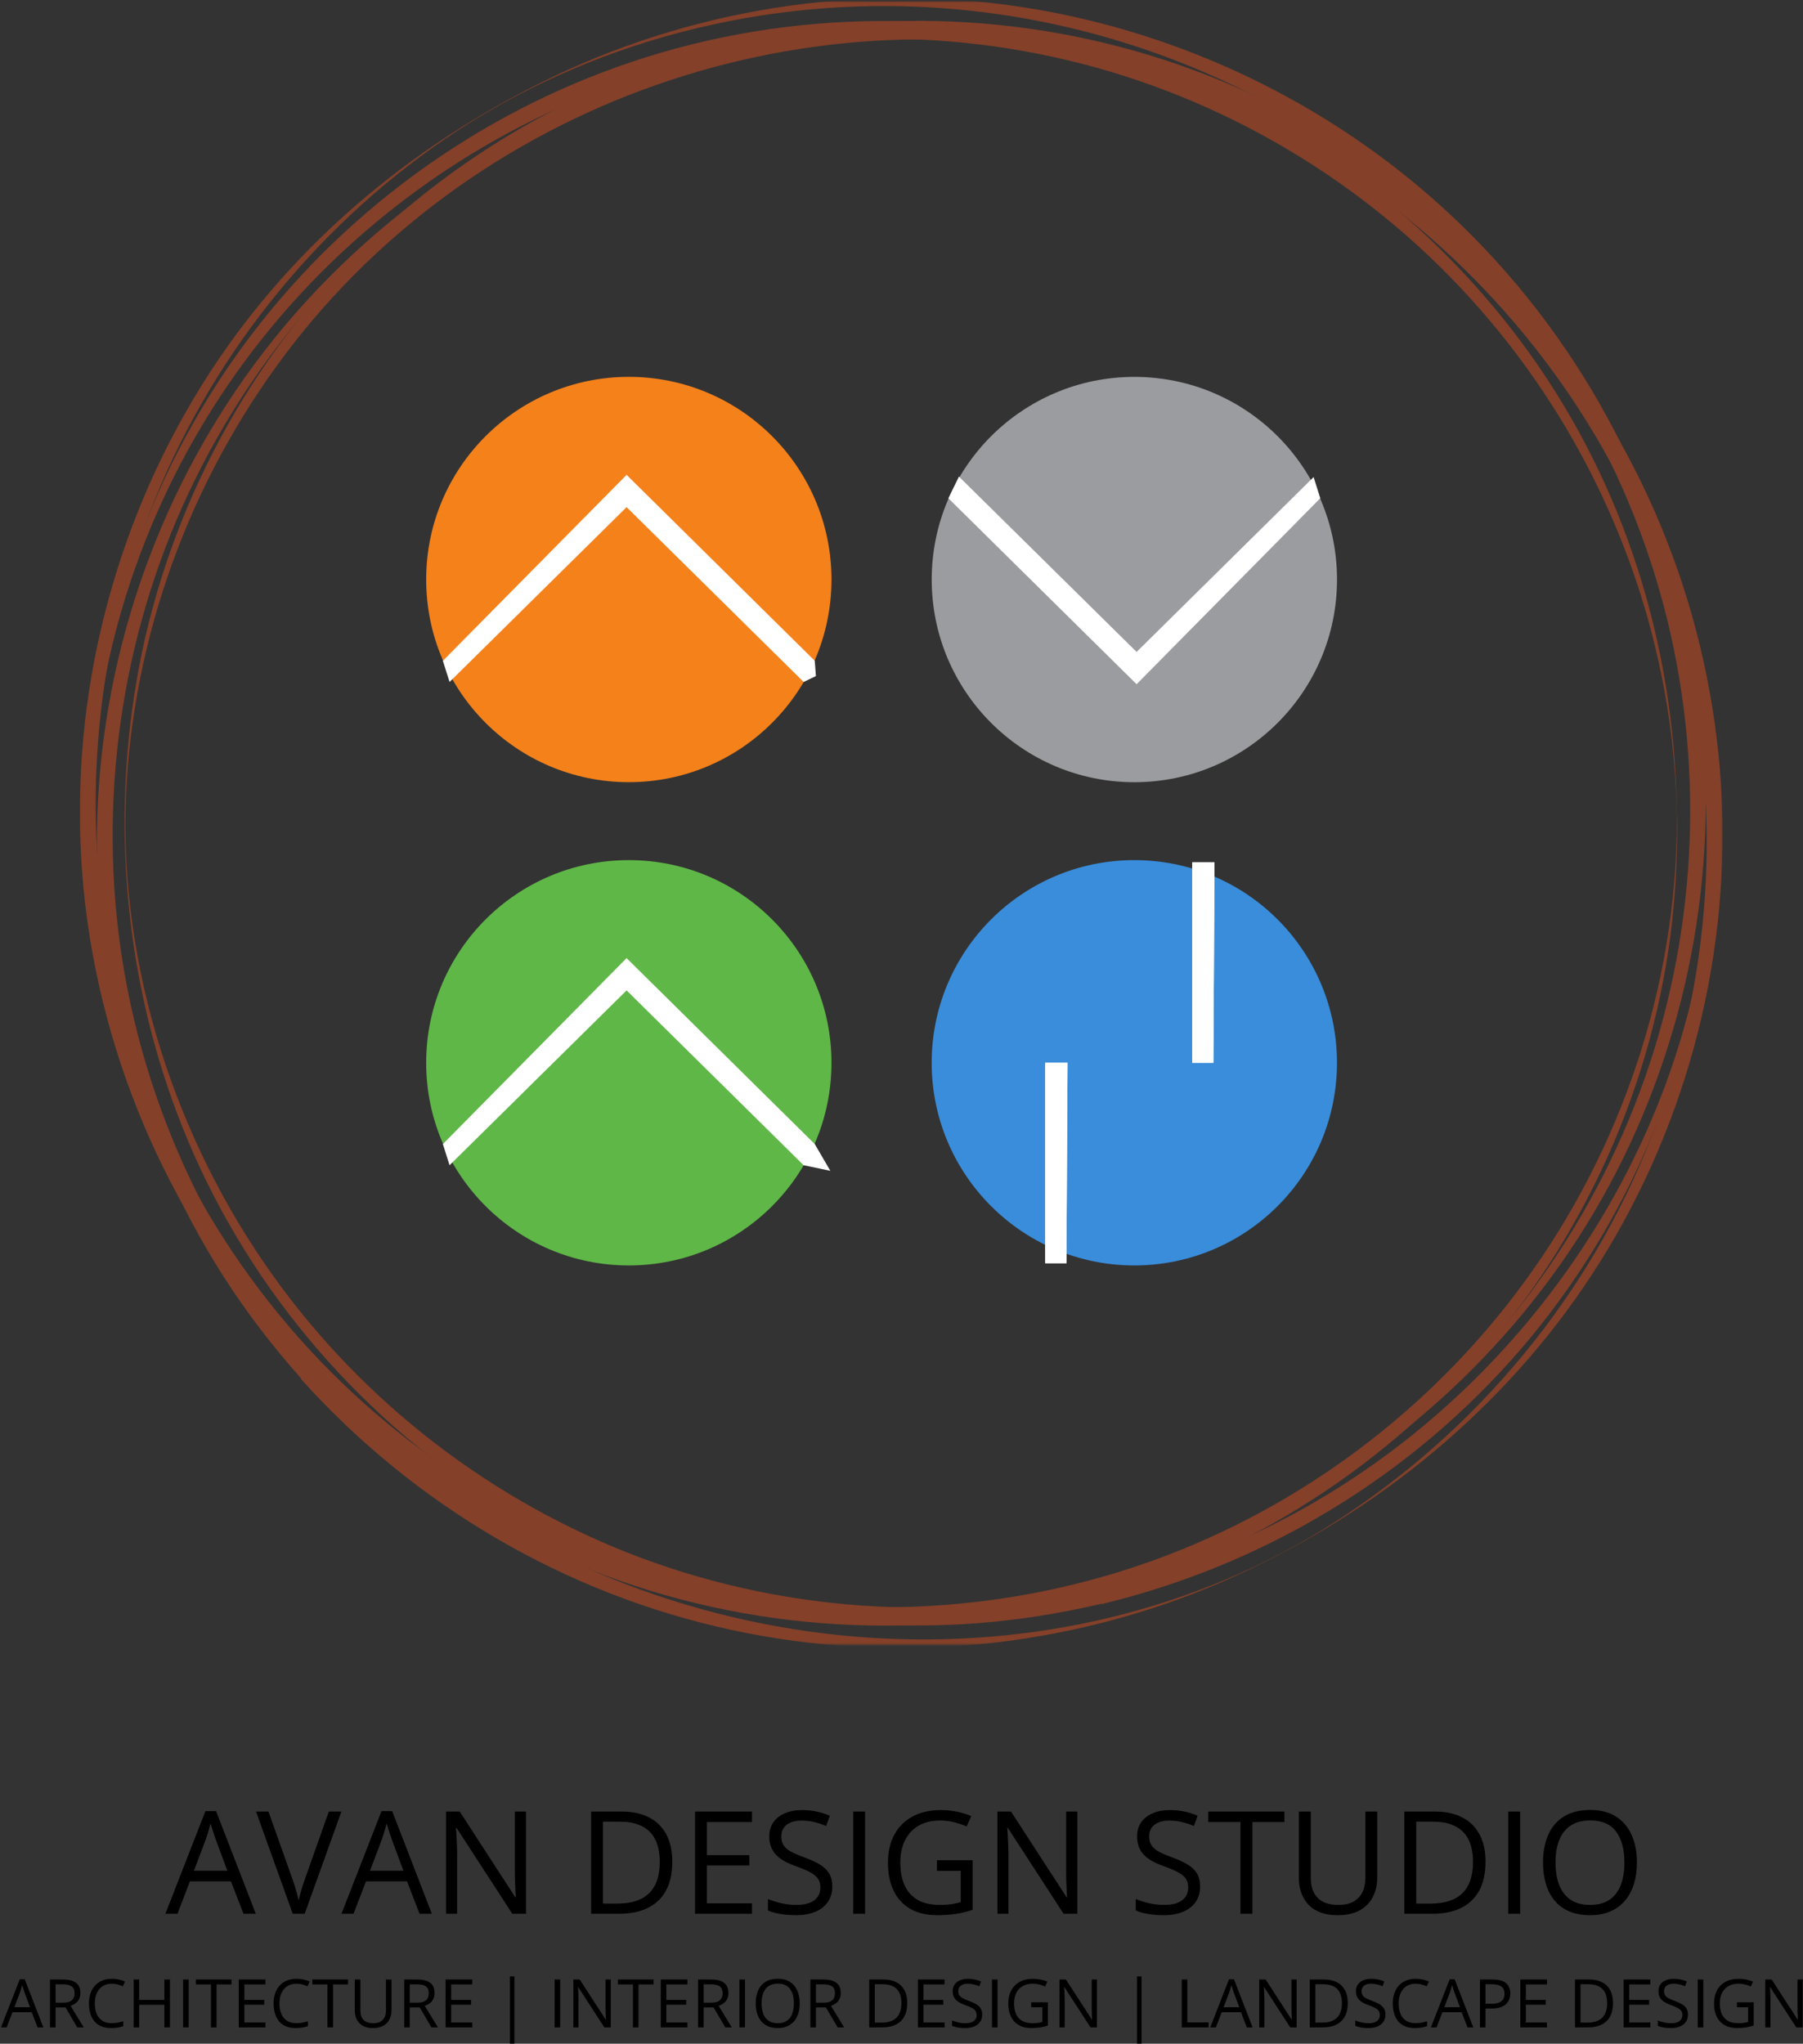
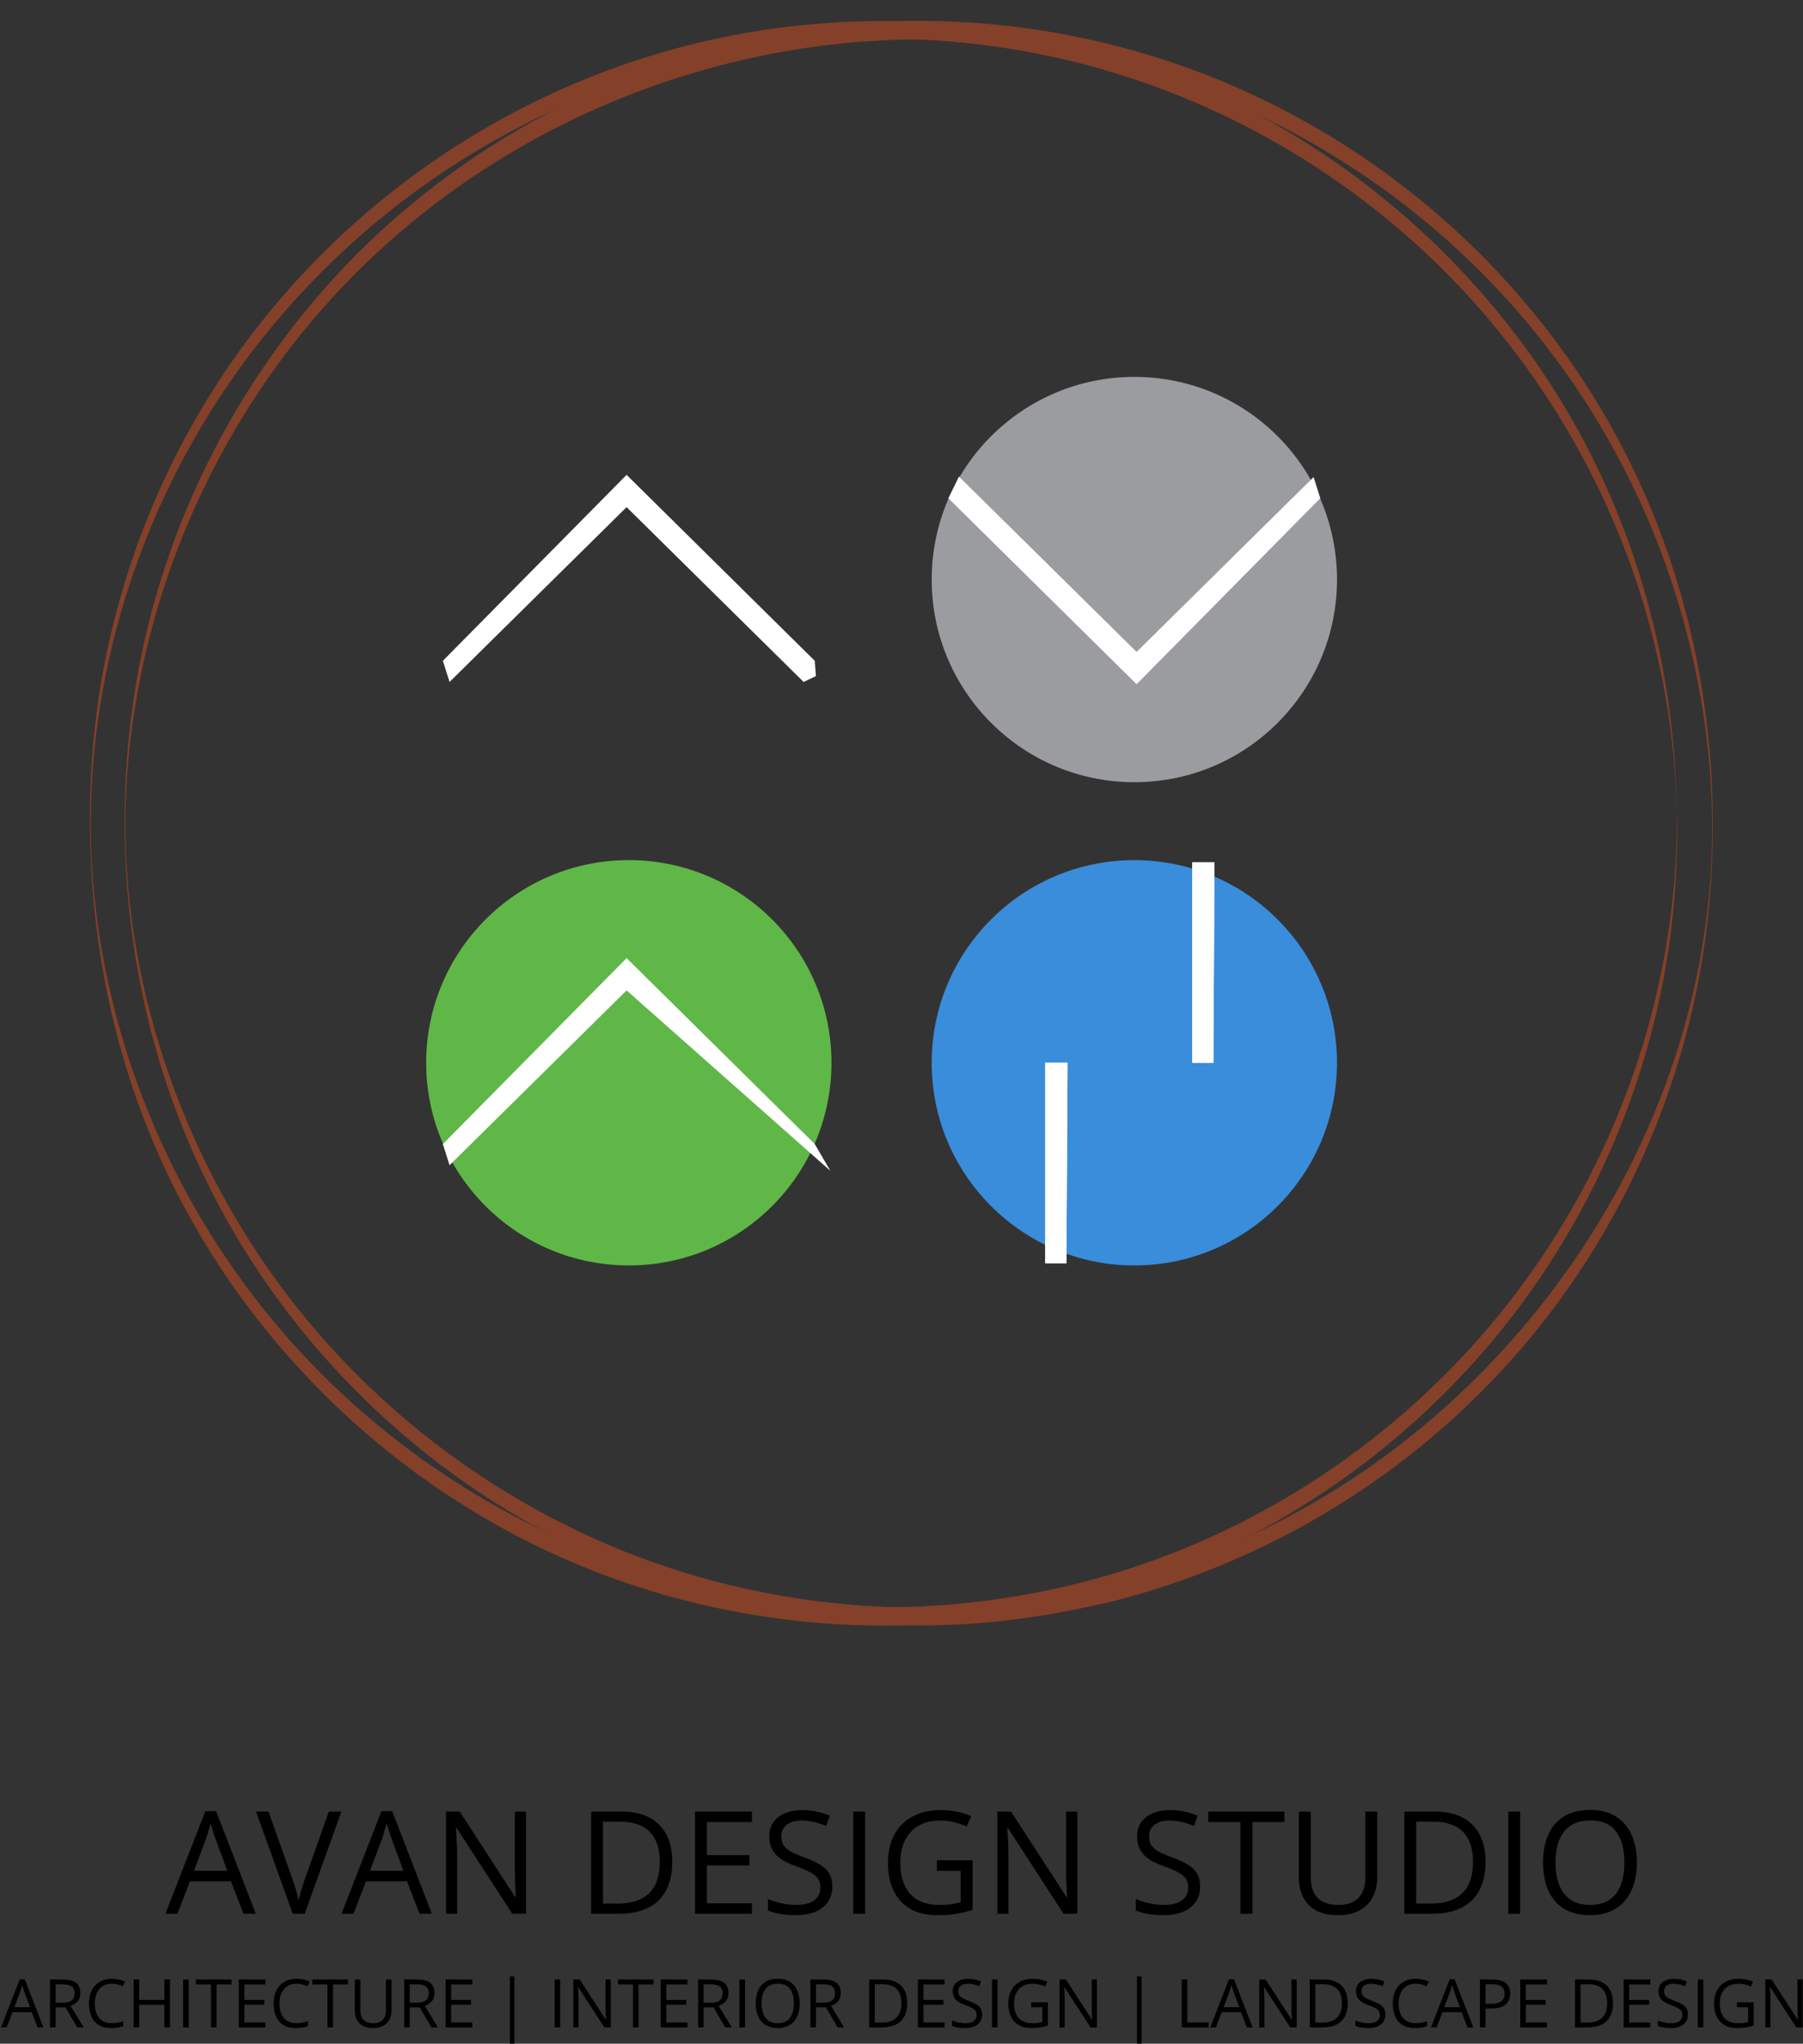
<svg xmlns="http://www.w3.org/2000/svg" width="1109" height="1257" viewBox="0 0 1109 1257" fill="none">
  <rect x="0" y="0" width="1109" height="1257" fill="#333333" stroke="none" />
  <path d="M1031.42 504.734C1031.21 606.238 997.365 706.861 937.494 788.627C880.453 866.709 800.2 927.001 709.314 959.752C614.955 993.806 510.412 997.701 413.882 971.24C320.404 945.436 235.585 891.434 172.478 817.694C108.699 743.086 68.355 649.832 58.157 552.236C47.315 447.916 74.434 340.557 130.173 252.067C181.583 170.3 257.283 104.811 345.563 65.546C437.527 24.781 541.65 13.505 640.338 33.453C735.342 52.532 823.622 100.679 891.519 169.866C959.837 239.487 1006.47 329.056 1023.83 425.139C1028.81 452.469 1031.42 480.22 1031.42 507.985C1031.42 515.366 1031.64 508.208 1031.42 504.734C1031.21 405.191 1003.01 308.016 946.613 225.605C889.782 142.76 807.568 78.126 713.433 43.216C615.824 6.991 506.938 3.083 406.724 32.361C309.996 60.559 223.23 119.114 160.543 198.275C97.632 277.66 60.986 375.69 55.986 476.76C51.223 573.698 71.395 669.991 119.975 754.363C169.648 840.892 246.007 911.382 336.458 953.897C431.027 998.359 539.479 1010.94 641.851 989.898C740.552 969.726 831.648 918.33 900.414 844.59C969.601 770.627 1014.5 675.412 1027.51 575C1030.34 552.671 1031.64 530.328 1031.64 507.774C1031.64 504.3 1031.42 497.142 1031.42 504.734Z" fill="#844029" />
  <path d="M677.428 975.792C580.463 998.359 478.091 991.411 385.469 954.765C295.452 918.974 216.936 856.511 162.276 776.482C103.932 691.255 71.601 584.764 77.891 481.089C83.97 383.282 120.406 288.292 180.711 211.078C304.558 52.756 519.948 -14.26 711.692 46.242C803.012 75.086 885.002 130.825 945.083 205.433C1009.07 284.594 1046.81 383.493 1052.46 484.997C1063.73 686.268 933.162 879.065 748.141 953.462C725.14 962.568 701.508 969.937 677.428 975.792C676.559 976.016 678.073 986.424 677.428 986.648C777.642 962.568 868.514 907.697 935.767 829.405C1001.48 752.849 1042.26 656.122 1051.38 555.697C1060.05 459.838 1042.92 362.242 998.664 276.581C952.241 186.564 877.409 112.614 787.182 66.414C696.508 19.781 591.964 2.872 491.105 18.491C388.719 34.321 292.636 82.902 219.318 156.418C148.394 227.776 100.458 320.819 83.747 420.152C67.917 514.274 78.549 613.607 115.643 701.663C154.894 794.917 223.66 874.512 309.992 927.646C396.746 980.792 499.566 1006.16 601.07 998.359C626.886 996.398 652.269 992.28 677.428 986.424C678.296 986.424 676.77 976.016 677.428 975.792Z" fill="#844029" />
  <mask id="mask0_353_84" style="mask-type:luminance" maskUnits="userSpaceOnUse" x="49" y="0" width="1003" height="997">
    <path d="M49.043 0.938H1051.19V996.345H49.043V0.938Z" fill="white" />
  </mask>
  <g mask="url(#mask0_353_84)">
-     <path d="M785.875 931.343C694.99 980.135 588.92 998.57 486.981 984.477C389.807 971.029 297.185 928.738 224.09 863.235C148.166 795.575 94.163 704.045 71.386 604.936C49.254 509.077 56.636 407.138 91.992 315.398C127.783 222.565 191.773 141.457 273.973 85.284C361.819 25.216 470.928 -2.338 576.774 4.82C674.607 11.333 769.611 47.111 847.259 106.969C928.17 169.432 988.251 257.054 1018.19 354.65C1047.03 448.772 1046.6 550.71 1017.75 644.622C988.685 739.178 930.986 824.194 853.549 885.789C831.64 903.355 807.994 919.198 783.269 932.646C776.545 936.33 782.835 933.067 785.875 931.343C874.589 883.197 947.684 810.97 994.107 720.967C1040.74 630.305 1058.74 525.775 1044.42 424.705C1029.67 319.951 980.659 221.052 906.261 145.799C834.456 72.928 740.11 23.913 639.461 6.123C538.378 -11.654 432.966 2.873 340.344 47.111C251.63 89.626 175.285 154.036 123.441 237.974C70.084 324.293 44.056 426.442 49.912 527.512C55.978 633.345 96.979 736.151 165.087 817.47C230.814 895.776 320.607 952.371 419.518 978.187C518.864 1004.21 625.579 998.359 721.451 961.489C742.715 953.239 763.321 943.489 783.493 932.646C786.309 931.343 792.809 927.646 785.875 931.343Z" fill="#844029" />
-   </g>
+     </g>
  <mask id="mask1_353_84" style="mask-type:luminance" maskUnits="userSpaceOnUse" x="57" y="16" width="1003" height="996">
    <path d="M57.461 16.097H1059.61V1011.5H57.461V16.097Z" fill="white" />
  </mask>
  <g mask="url(#mask1_353_84)">
-     <path d="M194.589 842.63C127.561 766.942 84.612 672.386 72.69 571.961C61.19 474.365 78.98 374.177 124.1 286.766C172.036 193.512 251.631 113.259 347.069 69.02C437.31 27.163 539.682 13.926 637.725 30.413C838.799 64.467 1002.57 224.303 1040.95 424.705C1059.18 520.13 1048.98 620.331 1011.45 709.901C971.765 805.115 901.696 886.447 813.851 940.66C639.686 1047.81 404.558 1024.16 248.815 895.118C229.512 878.855 211.511 861.288 194.589 842.63C193.932 841.985 185.484 848.485 184.826 847.84C254.671 925.699 347.503 980.359 449.889 1002.48C549.88 1024.16 655.95 1013.97 750.085 973.635C839.667 935.028 918.618 872.775 973.712 792.101C1031.64 707.295 1061.78 604.712 1059.4 502.129C1057.01 398.678 1021.87 297.174 959.185 214.763C895.63 131.049 806.048 68.586 704.965 38.651C607.356 9.597 500.865 11.544 404.335 44.506C312.581 75.955 228.854 133.22 168.128 208.907C103.928 288.937 65.966 388.704 60.321 491.287C54.689 594.528 81.796 698.19 137.548 785.167C151.64 807.286 167.694 828.103 185.05 847.617C185.694 848.485 194.155 841.985 194.589 842.63Z" fill="#844029" />
-   </g>
-   <path d="M386.782 481.078C455.622 481.078 511.427 425.272 511.427 356.432C511.427 287.593 455.622 231.787 386.782 231.787C317.942 231.787 262.137 287.593 262.137 356.432C262.137 425.272 317.942 481.078 386.782 481.078Z" fill="#F5811A" />
+     </g>
  <path d="M385.407 292.055L272.404 406.428L276.513 419.44L385.407 311.916L494.3 419.44L501.858 415.819L501.149 406.428L385.407 292.055Z" fill="white" />
  <path d="M386.782 778.309C455.622 778.309 511.427 722.503 511.427 653.664C511.427 584.824 455.622 529.018 386.782 529.018C317.942 529.018 262.137 584.824 262.137 653.664C262.137 722.503 317.942 778.309 386.782 778.309Z" fill="#5FB747" />
-   <path d="M385.407 589.286L272.404 703.659L276.513 716.671L385.407 609.147L494.3 716.671L510.737 720.119L501.149 703.659L385.407 589.286Z" fill="white" />
+   <path d="M385.407 589.286L272.404 703.659L276.513 716.671L385.407 609.147L510.737 720.119L501.149 703.659L385.407 589.286Z" fill="white" />
  <path d="M697.71 231.808C628.87 231.82 573.074 287.635 573.086 356.475C573.098 425.315 628.913 481.11 697.753 481.098C766.593 481.086 822.389 425.271 822.377 356.431C822.365 287.592 766.549 231.796 697.71 231.808Z" fill="#9B9C9F" />
  <path d="M699.109 420.83L812.092 306.439L807.98 293.428L699.105 400.969L589.842 293.13L583.348 306.477L699.109 420.83Z" fill="white" />
  <path d="M697.71 778.309C766.549 778.309 822.355 722.503 822.355 653.664C822.355 584.824 766.549 529.018 697.71 529.018C628.87 529.018 573.064 584.824 573.064 653.664C573.064 722.503 628.87 778.309 697.71 778.309Z" fill="#398DDB" />
  <path d="M747.02 530.388H733.322V653.664H746.335L747.02 530.388Z" fill="white" />
  <path d="M747.02 530.388H733.322V653.664H746.335L747.02 530.388Z" fill="white" />
  <path d="M656.619 653.664H642.922V776.939H655.934L656.619 653.664Z" fill="white" />
  <path d="M656.619 653.664H642.922V776.939H655.934L656.619 653.664Z" fill="white" />
  <path d="M149.78 1177.08L142.038 1157.12H116.834L109.135 1177.08H101.736L126.339 1113.94H132.92L157.35 1177.08H149.78ZM139.844 1150.62L132.489 1130.8C132.318 1130.28 132.031 1129.44 131.629 1128.26C131.256 1127.08 130.87 1125.87 130.468 1124.6C130.066 1123.34 129.737 1122.32 129.479 1121.55C129.191 1122.73 128.876 1123.9 128.532 1125.08C128.218 1126.22 127.901 1127.3 127.586 1128.3C127.27 1129.28 126.999 1130.11 126.77 1130.8L119.286 1150.62H139.844ZM209.994 1114.2L187.413 1177.08H180.058L157.479 1114.2H165.134L179.844 1155.61C180.446 1157.28 180.977 1158.87 181.436 1160.39C181.923 1161.91 182.352 1163.37 182.725 1164.78C183.098 1166.18 183.428 1167.54 183.715 1168.86C184.001 1167.54 184.332 1166.18 184.704 1164.78C185.077 1163.34 185.507 1161.87 185.994 1160.35C186.482 1158.8 187.026 1157.18 187.628 1155.49L202.252 1114.2H209.994ZM258.08 1177.08L250.338 1157.12H225.134L217.435 1177.08H210.036L234.639 1113.94H241.22L265.65 1177.08H258.08ZM248.144 1150.62L240.789 1130.8C240.618 1130.28 240.331 1129.44 239.929 1128.26C239.556 1127.08 239.17 1125.87 238.768 1124.6C238.366 1123.34 238.037 1122.32 237.779 1121.55C237.491 1122.73 237.176 1123.9 236.833 1125.08C236.518 1126.22 236.201 1127.3 235.887 1128.3C235.57 1129.28 235.299 1130.11 235.07 1130.8L227.586 1150.62H248.144ZM323.541 1177.08H315.111L280.833 1124.26H280.489C280.574 1125.66 280.674 1127.27 280.789 1129.08C280.904 1130.85 280.989 1132.76 281.047 1134.8C281.133 1136.8 281.176 1138.85 281.176 1140.95V1177.08H274.38V1114.2H282.768L316.918 1166.84H317.219C317.161 1165.84 317.09 1164.42 317.003 1162.58C316.918 1160.72 316.832 1158.73 316.746 1156.6C316.688 1154.45 316.659 1152.46 316.659 1150.62V1114.2H323.541V1177.08ZM413.519 1145.03C413.519 1152.12 412.229 1158.04 409.647 1162.8C407.068 1167.53 403.326 1171.1 398.423 1173.51C393.548 1175.89 387.627 1177.08 380.659 1177.08H363.584V1114.2H382.551C388.945 1114.2 394.452 1115.37 399.067 1117.72C403.684 1120.04 407.239 1123.5 409.735 1128.09C412.258 1132.65 413.519 1138.3 413.519 1145.03ZM405.82 1145.29C405.82 1139.64 404.874 1134.98 402.982 1131.31C401.117 1127.64 398.365 1124.92 394.723 1123.14C391.11 1121.33 386.681 1120.43 381.434 1120.43H370.896V1170.8H379.799C388.458 1170.8 394.952 1168.66 399.282 1164.39C403.641 1160.12 405.82 1153.75 405.82 1145.29ZM462.508 1177.08H427.497V1114.2H462.508V1120.65H434.81V1140.99H460.917V1147.36H434.81V1170.62H462.508V1177.08ZM511.926 1160.35C511.926 1164.07 510.995 1167.26 509.132 1169.89C507.296 1172.5 504.715 1174.5 501.389 1175.87C498.064 1177.25 494.149 1177.94 489.647 1177.94C487.267 1177.94 485.017 1177.82 482.894 1177.59C480.773 1177.36 478.823 1177.03 477.045 1176.6C475.268 1176.17 473.705 1175.64 472.357 1175.01V1168C474.508 1168.89 477.131 1169.72 480.229 1170.5C483.325 1171.24 486.565 1171.61 489.949 1171.61C493.103 1171.61 495.77 1171.2 497.949 1170.37C500.127 1169.51 501.777 1168.29 502.894 1166.71C504.042 1165.11 504.615 1163.18 504.615 1160.95C504.615 1158.8 504.142 1157 503.196 1155.57C502.25 1154.11 500.673 1152.79 498.464 1151.61C496.285 1150.41 493.303 1149.13 489.518 1147.79C486.853 1146.84 484.5 1145.81 482.465 1144.69C480.429 1143.54 478.723 1142.25 477.347 1140.82C475.97 1139.39 474.924 1137.72 474.207 1135.83C473.518 1133.94 473.174 1131.77 473.174 1129.34C473.174 1125.98 474.02 1123.11 475.712 1120.73C477.433 1118.32 479.798 1116.49 482.809 1115.23C485.848 1113.94 489.332 1113.29 493.26 1113.29C496.616 1113.29 499.712 1113.61 502.55 1114.24C505.419 1114.87 508.042 1115.72 510.422 1116.78L508.142 1123.06C505.877 1122.11 503.469 1121.32 500.916 1120.69C498.393 1120.06 495.783 1119.74 493.089 1119.74C490.393 1119.74 488.113 1120.14 486.25 1120.95C484.415 1121.72 483.01 1122.83 482.035 1124.26C481.06 1125.69 480.573 1127.4 480.573 1129.38C480.573 1131.59 481.031 1133.42 481.948 1134.88C482.894 1136.35 484.386 1137.65 486.422 1138.8C488.486 1139.92 491.21 1141.09 494.593 1142.32C498.293 1143.67 501.433 1145.11 504.013 1146.62C506.594 1148.12 508.557 1149.95 509.905 1152.13C511.253 1154.28 511.926 1157.02 511.926 1160.35ZM524.788 1177.08V1114.2H532.099V1177.08H524.788ZM576.27 1144.13H598.249V1174.63C594.951 1175.74 591.554 1176.58 588.056 1177.12C584.585 1177.66 580.701 1177.94 576.399 1177.94C569.863 1177.94 564.342 1176.63 559.841 1174.02C555.368 1171.41 551.969 1167.7 549.646 1162.88C547.325 1158.04 546.163 1152.29 546.163 1145.64C546.163 1139.13 547.44 1133.45 549.992 1128.6C552.572 1123.76 556.285 1120 561.131 1117.34C566.006 1114.64 571.855 1113.29 578.678 1113.29C582.177 1113.29 585.489 1113.62 588.615 1114.28C591.769 1114.91 594.693 1115.82 597.388 1116.99L594.592 1123.36C592.271 1122.35 589.704 1121.49 586.894 1120.78C584.112 1120.06 581.231 1119.7 578.249 1119.7C573.117 1119.7 568.715 1120.76 565.046 1122.88C561.404 1125.01 558.608 1128 556.658 1131.87C554.736 1135.74 553.776 1140.33 553.776 1145.64C553.776 1150.88 554.622 1155.46 556.314 1159.36C558.005 1163.23 560.643 1166.24 564.227 1168.39C567.812 1170.54 572.428 1171.61 578.076 1171.61C580.916 1171.61 583.354 1171.46 585.389 1171.14C587.425 1170.8 589.273 1170.4 590.938 1169.94V1150.67H576.27V1144.13ZM662.635 1177.08H654.205L619.926 1124.26H619.582C619.668 1125.66 619.768 1127.27 619.882 1129.08C619.997 1130.85 620.084 1132.76 620.141 1134.8C620.228 1136.8 620.27 1138.85 620.27 1140.95V1177.08H613.475V1114.2H621.862L656.011 1166.84H656.313C656.255 1165.84 656.184 1164.42 656.098 1162.58C656.011 1160.72 655.925 1158.73 655.84 1156.6C655.782 1154.45 655.754 1152.46 655.754 1150.62V1114.2H662.635V1177.08ZM738.162 1160.35C738.162 1164.07 737.229 1167.26 735.366 1169.89C733.531 1172.5 730.949 1174.5 727.624 1175.87C724.298 1177.25 720.384 1177.94 715.881 1177.94C713.502 1177.94 711.251 1177.82 709.13 1177.59C707.007 1177.36 705.057 1177.03 703.28 1176.6C701.503 1176.17 699.94 1175.64 698.592 1175.01V1168C700.742 1168.89 703.366 1169.72 706.463 1170.5C709.56 1171.24 712.8 1171.61 716.183 1171.61C719.338 1171.61 722.004 1171.2 724.184 1170.37C726.363 1169.51 728.011 1168.29 729.13 1166.71C730.276 1165.11 730.849 1163.18 730.849 1160.95C730.849 1158.8 730.376 1157 729.43 1155.57C728.484 1154.11 726.907 1152.79 724.699 1151.61C722.52 1150.41 719.538 1149.13 715.754 1147.79C713.087 1146.84 710.735 1145.81 708.699 1144.69C706.664 1143.54 704.957 1142.25 703.582 1140.82C702.205 1139.39 701.159 1137.72 700.442 1135.83C699.753 1133.94 699.409 1131.77 699.409 1129.34C699.409 1125.98 700.255 1123.11 701.947 1120.73C703.667 1118.32 706.032 1116.49 709.043 1115.23C712.083 1113.94 715.567 1113.29 719.496 1113.29C722.85 1113.29 725.947 1113.61 728.785 1114.24C731.653 1114.87 734.277 1115.72 736.656 1116.78L734.377 1123.06C732.112 1122.11 729.703 1121.32 727.151 1120.69C724.628 1120.06 722.019 1119.74 719.323 1119.74C716.627 1119.74 714.348 1120.14 712.485 1120.95C710.649 1121.72 709.245 1122.83 708.27 1124.26C707.295 1125.69 706.807 1127.4 706.807 1129.38C706.807 1131.59 707.266 1133.42 708.183 1134.88C709.13 1136.35 710.62 1137.65 712.656 1138.8C714.721 1139.92 717.446 1141.09 720.828 1142.32C724.528 1143.67 727.667 1145.11 730.247 1146.62C732.828 1148.12 734.793 1149.95 736.14 1152.13C737.487 1154.28 738.162 1157.02 738.162 1160.35ZM770.334 1177.08H762.979V1120.65H743.194V1114.2H790.032V1120.65H770.334V1177.08ZM847.107 1114.2V1154.88C847.107 1159.33 846.204 1163.28 844.398 1166.75C842.619 1170.22 839.924 1172.96 836.311 1174.97C832.699 1176.95 828.167 1177.94 822.721 1177.94C814.949 1177.94 809.028 1175.83 804.957 1171.61C800.914 1167.4 798.891 1161.77 798.891 1154.71V1114.2H806.246V1154.93C806.246 1160.26 807.652 1164.37 810.461 1167.27C813.301 1170.17 817.53 1171.61 823.15 1171.61C826.992 1171.61 830.132 1170.93 832.57 1169.55C835.035 1168.15 836.855 1166.2 838.032 1163.7C839.237 1161.18 839.839 1158.27 839.839 1154.97V1114.2H847.107ZM913.73 1145.03C913.73 1152.12 912.44 1158.04 909.858 1162.8C907.279 1167.53 903.537 1171.1 898.634 1173.51C893.759 1175.89 887.837 1177.08 880.87 1177.08H863.795V1114.2H882.762C889.156 1114.2 894.661 1115.37 899.278 1117.72C903.895 1120.04 907.45 1123.5 909.946 1128.09C912.469 1132.65 913.73 1138.3 913.73 1145.03ZM906.031 1145.29C906.031 1139.64 905.085 1134.98 903.193 1131.31C901.328 1127.64 898.576 1124.92 894.934 1123.14C891.321 1121.33 886.892 1120.43 881.645 1120.43H871.107V1170.8H880.01C888.669 1170.8 895.163 1168.66 899.493 1164.39C903.852 1160.12 906.031 1153.75 906.031 1145.29ZM927.708 1177.08V1114.2H935.019V1177.08H927.708ZM1006.85 1145.55C1006.85 1150.4 1006.23 1154.81 1005 1158.8C1003.77 1162.75 1001.93 1166.17 999.492 1169.03C997.084 1171.87 994.087 1174.07 990.504 1175.61C986.92 1177.16 982.761 1177.94 978.03 1177.94C973.156 1177.94 968.897 1177.16 965.256 1175.61C961.643 1174.07 958.632 1171.86 956.223 1168.99C953.844 1166.12 952.052 1162.7 950.848 1158.71C949.672 1154.73 949.085 1150.31 949.085 1145.46C949.085 1139.04 950.145 1133.41 952.267 1128.56C954.39 1123.72 957.6 1119.94 961.901 1117.25C966.231 1114.55 971.65 1113.21 978.159 1113.21C984.382 1113.21 989.614 1114.54 993.858 1117.21C998.131 1119.87 1001.36 1123.63 1003.54 1128.47C1005.74 1133.29 1006.85 1138.98 1006.85 1145.55ZM956.784 1145.55C956.784 1150.88 957.544 1155.5 959.063 1159.4C960.582 1163.3 962.905 1166.31 966.03 1168.43C969.185 1170.55 973.185 1171.61 978.03 1171.61C982.905 1171.61 986.891 1170.55 989.987 1168.43C993.112 1166.31 995.421 1163.3 996.912 1159.4C998.402 1155.5 999.148 1150.88 999.148 1145.55C999.148 1137.44 997.442 1131.1 994.031 1126.54C990.647 1121.95 985.357 1119.66 978.159 1119.66C973.285 1119.66 969.27 1120.71 966.116 1122.8C962.963 1124.89 960.611 1127.87 959.063 1131.74C957.544 1135.59 956.784 1140.19 956.784 1145.55Z" fill="black" />
  <path d="M23.123 1246.95L19.495 1237.6H7.69L4.083 1246.95H0.619L12.142 1217.37H15.226L26.668 1246.95H23.123ZM18.469 1234.55L15.024 1225.27C14.943 1225.02 14.809 1224.63 14.62 1224.08C14.446 1223.52 14.265 1222.96 14.076 1222.36C13.889 1221.77 13.734 1221.3 13.613 1220.93C13.479 1221.48 13.332 1222.03 13.171 1222.59C13.022 1223.12 12.875 1223.63 12.727 1224.1C12.58 1224.55 12.452 1224.94 12.344 1225.27L8.839 1234.55H18.469ZM38.715 1217.49C41.132 1217.49 43.127 1217.79 44.698 1218.39C46.283 1218.99 47.465 1219.89 48.243 1221.11C49.023 1222.34 49.412 1223.89 49.412 1225.78C49.412 1227.35 49.131 1228.66 48.566 1229.7C48.003 1230.74 47.263 1231.58 46.35 1232.22C45.438 1232.85 44.463 1233.35 43.429 1233.71L51.508 1246.95H47.519L40.307 1234.66H34.182V1246.95H30.757V1217.49H38.715ZM38.514 1220.45H34.182V1231.75H38.856C41.26 1231.75 43.026 1231.25 44.154 1230.29C45.295 1229.3 45.867 1227.86 45.867 1225.94C45.867 1223.95 45.263 1222.53 44.054 1221.7C42.858 1220.87 41.011 1220.45 38.514 1220.45ZM68.813 1220.09C67.187 1220.09 65.723 1220.37 64.42 1220.93C63.132 1221.48 62.031 1222.29 61.117 1223.35C60.217 1224.4 59.526 1225.67 59.041 1227.15C58.559 1228.66 58.317 1230.33 58.317 1232.19C58.317 1234.66 58.699 1236.81 59.466 1238.65C60.244 1240.46 61.4 1241.86 62.93 1242.85C64.475 1243.85 66.403 1244.35 68.713 1244.35C70.029 1244.35 71.263 1244.23 72.419 1244.02C73.588 1243.8 74.723 1243.51 75.824 1243.17V1246.15C74.749 1246.56 73.621 1246.85 72.439 1247.04C71.257 1247.24 69.854 1247.35 68.229 1247.35C65.234 1247.35 62.729 1246.72 60.714 1245.49C58.714 1244.25 57.209 1242.49 56.202 1240.21C55.208 1237.94 54.71 1235.26 54.71 1232.17C54.71 1229.95 55.02 1227.91 55.637 1226.07C56.268 1224.22 57.182 1222.62 58.378 1221.28C59.586 1219.93 61.064 1218.9 62.809 1218.17C64.569 1217.43 66.584 1217.06 68.853 1217.06C70.343 1217.06 71.782 1217.21 73.165 1217.51C74.547 1217.8 75.797 1218.23 76.912 1218.78L75.541 1221.68C74.602 1221.25 73.567 1220.88 72.439 1220.57C71.325 1220.25 70.116 1220.09 68.813 1220.09ZM104.531 1246.95H101.107V1233.06H85.634V1246.95H82.21V1217.49H85.634V1230.04H101.107V1217.49H104.531V1246.95ZM112.631 1246.95V1217.49H116.055V1246.95H112.631ZM133.199 1246.95H129.754V1220.51H120.487V1217.49H142.426V1220.51H133.199V1246.95ZM163.277 1246.95H146.878V1217.49H163.277V1220.51H150.302V1230.04H162.533V1233.01H150.302V1243.93H163.277V1246.95ZM182.395 1220.09C180.771 1220.09 179.307 1220.37 178.004 1220.93C176.714 1221.48 175.613 1222.29 174.7 1223.35C173.8 1224.4 173.108 1225.67 172.625 1227.15C172.141 1228.66 171.899 1230.33 171.899 1232.19C171.899 1234.66 172.283 1236.81 173.048 1238.65C173.826 1240.46 174.982 1241.86 176.513 1242.85C178.057 1243.85 179.985 1244.35 182.295 1244.35C183.611 1244.35 184.847 1244.23 186.002 1244.02C187.17 1243.8 188.305 1243.51 189.406 1243.17V1246.15C188.333 1246.56 187.204 1246.85 186.023 1247.04C184.839 1247.24 183.436 1247.35 181.811 1247.35C178.816 1247.35 176.311 1246.72 174.298 1245.49C172.296 1244.25 170.791 1242.49 169.784 1240.21C168.79 1237.94 168.294 1235.26 168.294 1232.17C168.294 1229.95 168.602 1227.91 169.221 1226.07C169.852 1224.22 170.764 1222.62 171.96 1221.28C173.169 1219.93 174.646 1218.9 176.391 1218.17C178.151 1217.43 180.166 1217.06 182.436 1217.06C183.927 1217.06 185.364 1217.21 186.747 1217.51C188.131 1217.8 189.379 1218.23 190.494 1218.78L189.124 1221.68C188.184 1221.25 187.149 1220.88 186.023 1220.57C184.907 1220.25 183.698 1220.09 182.395 1220.09ZM204.837 1246.95H201.392V1220.51H192.126V1217.49H214.065V1220.51H204.837V1246.95ZM240.798 1217.49V1236.55C240.798 1238.63 240.375 1240.49 239.529 1242.1C238.696 1243.73 237.434 1245.01 235.742 1245.96C234.05 1246.88 231.927 1247.35 229.375 1247.35C225.736 1247.35 222.963 1246.36 221.055 1244.38C219.161 1242.41 218.215 1239.76 218.215 1236.47V1217.49H221.66V1236.57C221.66 1239.07 222.317 1240.99 223.635 1242.34C224.963 1243.7 226.946 1244.38 229.577 1244.38C231.377 1244.38 232.848 1244.06 233.989 1243.41C235.145 1242.76 235.997 1241.84 236.548 1240.68C237.113 1239.49 237.393 1238.13 237.393 1236.58V1217.49H240.798ZM256.573 1217.49C258.99 1217.49 260.985 1217.79 262.556 1218.39C264.141 1218.99 265.323 1219.89 266.101 1221.11C266.881 1222.34 267.27 1223.89 267.27 1225.78C267.27 1227.35 266.989 1228.66 266.424 1229.7C265.86 1230.74 265.121 1231.58 264.207 1232.22C263.295 1232.85 262.32 1233.35 261.287 1233.71L269.365 1246.95H265.376L258.165 1234.66H252.04V1246.95H248.615V1217.49H256.573ZM256.371 1220.45H252.04V1231.75H256.714C259.117 1231.75 260.884 1231.25 262.012 1230.29C263.153 1229.3 263.725 1227.86 263.725 1225.94C263.725 1223.95 263.121 1222.53 261.912 1221.7C260.716 1220.87 258.869 1220.45 256.371 1220.45ZM290.479 1246.95H274.079V1217.49H290.479V1220.51H277.505V1230.04H289.733V1233.01H277.505V1243.93H290.479V1246.95ZM313.606 1215.57H316.407V1256.94H313.606V1215.57ZM341.125 1246.95V1217.49H344.551V1246.95H341.125ZM375.675 1246.95H371.726L355.67 1222.2H355.509C355.549 1222.86 355.596 1223.61 355.651 1224.46C355.704 1225.3 355.744 1226.19 355.772 1227.14C355.812 1228.07 355.832 1229.04 355.832 1230.01V1246.95H352.648V1217.49H356.577L372.572 1242.15H372.714C372.687 1241.68 372.653 1241 372.612 1240.15C372.572 1239.28 372.533 1238.34 372.493 1237.36C372.466 1236.34 372.453 1235.42 372.453 1234.55V1217.49H375.675V1246.95ZM392.759 1246.95H389.314V1220.51H380.046V1217.49H401.987V1220.51H392.759V1246.95ZM422.837 1246.95H406.437V1217.49H422.837V1220.51H409.863V1230.04H422.091V1233.01H409.863V1243.93H422.837V1246.95ZM437.323 1217.49C439.739 1217.49 441.735 1217.79 443.305 1218.39C444.891 1218.99 446.072 1219.89 446.85 1221.11C447.63 1222.34 448.019 1223.89 448.019 1225.78C448.019 1227.35 447.737 1228.66 447.173 1229.7C446.61 1230.74 445.87 1231.58 444.957 1232.22C444.043 1232.85 443.07 1233.35 442.036 1233.71L450.115 1246.95H446.125L438.913 1234.66H432.79V1246.95H429.364V1217.49H437.323ZM437.121 1220.45H432.79V1231.75H437.463C439.867 1231.75 441.633 1231.25 442.761 1230.29C443.903 1229.3 444.474 1227.86 444.474 1225.94C444.474 1223.95 443.869 1222.53 442.661 1221.7C441.465 1220.87 439.618 1220.45 437.121 1220.45ZM454.828 1246.95V1217.49H458.254V1246.95H454.828ZM491.896 1232.17C491.896 1234.45 491.609 1236.52 491.031 1238.37C490.453 1240.23 489.594 1241.83 488.451 1243.17C487.325 1244.51 485.92 1245.52 484.241 1246.25C482.562 1246.98 480.616 1247.35 478.399 1247.35C476.116 1247.35 474.121 1246.98 472.416 1246.25C470.723 1245.52 469.314 1244.49 468.185 1243.15C467.071 1241.81 466.232 1240.21 465.667 1238.34C465.116 1236.47 464.84 1234.4 464.84 1232.14C464.84 1229.12 465.337 1226.49 466.332 1224.22C467.326 1221.95 468.829 1220.18 470.844 1218.92C472.873 1217.66 475.411 1217.03 478.46 1217.03C481.374 1217.03 483.825 1217.65 485.814 1218.9C487.814 1220.15 489.325 1221.91 490.345 1224.18C491.38 1226.43 491.896 1229.09 491.896 1232.17ZM468.447 1232.17C468.447 1234.68 468.804 1236.84 469.515 1238.66C470.227 1240.49 471.315 1241.89 472.778 1242.89C474.257 1243.88 476.129 1244.38 478.399 1244.38C480.682 1244.38 482.549 1243.88 483.999 1242.89C485.463 1241.89 486.545 1240.49 487.244 1238.66C487.941 1236.84 488.292 1234.68 488.292 1232.17C488.292 1228.38 487.492 1225.41 485.893 1223.27C484.309 1221.12 481.831 1220.05 478.46 1220.05C476.176 1220.05 474.295 1220.54 472.818 1221.52C471.341 1222.5 470.24 1223.89 469.515 1225.7C468.804 1227.51 468.447 1229.66 468.447 1232.17ZM506.422 1217.49C508.84 1217.49 510.834 1217.79 512.405 1218.39C513.99 1218.99 515.172 1219.89 515.951 1221.11C516.729 1222.34 517.12 1223.89 517.12 1225.78C517.12 1227.35 516.838 1228.66 516.274 1229.7C515.709 1230.74 514.971 1231.58 514.058 1232.22C513.144 1232.85 512.171 1233.35 511.136 1233.71L519.216 1246.95H515.227L508.014 1234.66H501.889V1246.95H498.465V1217.49H506.422ZM506.22 1220.45H501.889V1231.75H506.562C508.968 1231.75 510.734 1231.25 511.862 1230.29C513.004 1229.3 513.574 1227.86 513.574 1225.94C513.574 1223.95 512.97 1222.53 511.761 1221.7C510.566 1220.87 508.719 1220.45 506.22 1220.45ZM558.035 1231.93C558.035 1235.26 557.431 1238.02 556.222 1240.25C555.015 1242.47 553.262 1244.14 550.964 1245.27C548.682 1246.38 545.908 1246.95 542.644 1246.95H534.647V1217.49H543.531C546.527 1217.49 549.105 1218.04 551.266 1219.14C553.43 1220.23 555.094 1221.85 556.263 1223.99C557.444 1226.14 558.035 1228.78 558.035 1231.93ZM554.43 1232.06C554.43 1229.41 553.986 1227.22 553.1 1225.51C552.227 1223.79 550.939 1222.51 549.232 1221.68C547.54 1220.83 545.464 1220.41 543.007 1220.41H538.071V1244.01H542.242C546.297 1244.01 549.34 1243.01 551.368 1241C553.409 1239 554.43 1236.02 554.43 1232.06ZM580.983 1246.95H564.583V1217.49H580.983V1220.51H568.008V1230.04H580.237V1233.01H568.008V1243.93H580.983V1246.95ZM604.131 1239.1C604.131 1240.84 603.693 1242.34 602.82 1243.57C601.961 1244.8 600.752 1245.73 599.194 1246.38C597.636 1247.03 595.802 1247.35 593.694 1247.35C592.58 1247.35 591.526 1247.28 590.532 1247.19C589.537 1247.07 588.623 1246.93 587.792 1246.72C586.959 1246.53 586.226 1246.27 585.595 1245.98V1242.68C586.602 1243.1 587.832 1243.49 589.282 1243.86C590.733 1244.2 592.251 1244.38 593.836 1244.38C595.313 1244.38 596.561 1244.18 597.583 1243.8C598.603 1243.39 599.375 1242.83 599.899 1242.09C600.437 1241.33 600.705 1240.44 600.705 1239.39C600.705 1238.37 600.484 1237.53 600.04 1236.87C599.598 1236.18 598.858 1235.56 597.823 1235.02C596.803 1234.45 595.407 1233.85 593.634 1233.22C592.385 1232.77 591.284 1232.29 590.33 1231.77C589.376 1231.24 588.577 1230.62 587.932 1229.96C587.288 1229.28 586.798 1228.51 586.462 1227.62C586.139 1226.73 585.979 1225.72 585.979 1224.58C585.979 1223.01 586.375 1221.67 587.167 1220.55C587.973 1219.42 589.08 1218.56 590.491 1217.97C591.915 1217.37 593.547 1217.06 595.386 1217.06C596.958 1217.06 598.408 1217.21 599.738 1217.51C601.081 1217.8 602.31 1218.2 603.425 1218.7L602.356 1221.64C601.296 1221.2 600.167 1220.83 598.973 1220.53C597.791 1220.23 596.569 1220.09 595.307 1220.09C594.043 1220.09 592.976 1220.28 592.102 1220.65C591.243 1221.01 590.585 1221.53 590.128 1222.2C589.671 1222.87 589.443 1223.67 589.443 1224.6C589.443 1225.64 589.658 1226.49 590.088 1227.19C590.531 1227.86 591.229 1228.48 592.183 1229.01C593.15 1229.54 594.427 1230.09 596.01 1230.66C597.744 1231.3 599.215 1231.96 600.422 1232.67C601.632 1233.37 602.552 1234.24 603.183 1235.26C603.814 1236.26 604.131 1237.55 604.131 1239.1ZM610.154 1246.95V1217.49H613.578V1246.95H610.154ZM634.268 1231.51H644.563V1245.8C643.018 1246.32 641.426 1246.7 639.788 1246.96C638.164 1247.22 636.343 1247.35 634.328 1247.35C631.266 1247.35 628.681 1246.74 626.573 1245.51C624.477 1244.28 622.886 1242.55 621.798 1240.29C620.71 1238.02 620.166 1235.34 620.166 1232.22C620.166 1229.17 620.763 1226.51 621.959 1224.24C623.168 1221.97 624.907 1220.21 627.177 1218.96C629.459 1217.7 632.2 1217.06 635.397 1217.06C637.035 1217.06 638.587 1217.22 640.049 1217.53C641.528 1217.82 642.897 1218.25 644.159 1218.8L642.85 1221.78C641.762 1221.31 640.561 1220.91 639.244 1220.57C637.941 1220.23 636.591 1220.07 635.195 1220.07C632.791 1220.07 630.73 1220.56 629.011 1221.56C627.304 1222.55 625.995 1223.95 625.081 1225.77C624.182 1227.57 623.732 1229.74 623.732 1232.22C623.732 1234.68 624.127 1236.81 624.92 1238.65C625.712 1240.46 626.949 1241.86 628.628 1242.88C630.307 1243.88 632.468 1244.38 635.114 1244.38C636.445 1244.38 637.586 1244.31 638.538 1244.17C639.492 1244.01 640.359 1243.81 641.137 1243.6V1234.58H634.268V1231.51ZM674.722 1246.95H670.773L654.715 1222.2H654.556C654.596 1222.86 654.643 1223.61 654.696 1224.46C654.749 1225.3 654.79 1226.19 654.817 1227.14C654.857 1228.07 654.877 1229.04 654.877 1230.01V1246.95H651.695V1217.49H655.623L671.619 1242.15H671.759C671.732 1241.68 671.7 1241 671.659 1240.15C671.619 1239.28 671.579 1238.34 671.538 1237.36C671.511 1236.34 671.498 1235.42 671.498 1234.55V1217.49H674.722V1246.95ZM699.359 1215.57H702.16V1256.94H699.359V1215.57ZM726.879 1246.95V1217.49H730.303V1243.88H743.379V1246.95H726.879ZM766.909 1246.95L763.282 1237.6H751.476L747.871 1246.95H744.406L755.929 1217.37H759.012L770.454 1246.95H766.909ZM762.255 1234.55L758.81 1225.27C758.729 1225.02 758.595 1224.63 758.407 1224.08C758.232 1223.52 758.051 1222.96 757.863 1222.36C757.675 1221.77 757.52 1221.3 757.399 1220.93C757.265 1221.48 757.118 1222.03 756.957 1222.59C756.808 1223.12 756.661 1223.63 756.513 1224.1C756.366 1224.55 756.239 1224.94 756.13 1225.27L752.626 1234.55H762.255ZM797.57 1246.95H793.621L777.565 1222.2H777.404C777.444 1222.86 777.493 1223.61 777.546 1224.46C777.599 1225.3 777.64 1226.19 777.667 1227.14C777.707 1228.07 777.727 1229.04 777.727 1230.01V1246.95H774.543V1217.49H778.473L794.469 1242.15H794.609C794.582 1241.68 794.548 1241 794.509 1240.15C794.469 1239.28 794.429 1238.34 794.388 1237.36C794.361 1236.34 794.348 1235.42 794.348 1234.55V1217.49H797.57V1246.95ZM828.998 1231.93C828.998 1235.26 828.394 1238.02 827.185 1240.25C825.976 1242.47 824.224 1244.14 821.927 1245.27C819.644 1246.38 816.871 1246.95 813.607 1246.95H805.609V1217.49H814.493C817.488 1217.49 820.067 1218.04 822.229 1219.14C824.392 1220.23 826.056 1221.85 827.225 1223.99C828.407 1226.14 828.998 1228.78 828.998 1231.93ZM825.393 1232.06C825.393 1229.41 824.949 1227.22 824.063 1225.51C823.189 1223.79 821.9 1222.51 820.195 1221.68C818.503 1220.83 816.427 1220.41 813.97 1220.41H809.033V1244.01H813.203C817.26 1244.01 820.301 1243.01 822.331 1241C824.371 1239 825.393 1236.02 825.393 1232.06ZM852.166 1239.1C852.166 1240.84 851.729 1242.34 850.857 1243.57C849.997 1244.8 848.788 1245.73 847.23 1246.38C845.672 1247.03 843.84 1247.35 841.73 1247.35C840.616 1247.35 839.562 1247.28 838.567 1247.19C837.573 1247.07 836.661 1246.93 835.828 1246.72C834.995 1246.53 834.264 1246.27 833.632 1245.98V1242.68C834.64 1243.1 835.868 1243.49 837.318 1243.86C838.769 1244.2 840.287 1244.38 841.872 1244.38C843.349 1244.38 844.599 1244.18 845.619 1243.8C846.639 1243.39 847.412 1242.83 847.935 1242.09C848.473 1241.33 848.741 1240.44 848.741 1239.39C848.741 1238.37 848.52 1237.53 848.076 1236.87C847.633 1236.18 846.894 1235.56 845.861 1235.02C844.839 1234.45 843.443 1233.85 841.67 1233.22C840.421 1232.77 839.32 1232.29 838.366 1231.77C837.413 1231.24 836.614 1230.62 835.968 1229.96C835.324 1229.28 834.833 1228.51 834.498 1227.62C834.176 1226.73 834.015 1225.72 834.015 1224.58C834.015 1223.01 834.411 1221.67 835.203 1220.55C836.009 1219.42 837.118 1218.56 838.527 1217.97C839.951 1217.37 841.583 1217.06 843.423 1217.06C844.994 1217.06 846.445 1217.21 847.774 1217.51C849.117 1217.8 850.345 1218.2 851.461 1218.7L850.394 1221.64C849.332 1221.2 848.203 1220.83 847.009 1220.53C845.827 1220.23 844.605 1220.09 843.343 1220.09C842.08 1220.09 841.011 1220.28 840.14 1220.65C839.279 1221.01 838.621 1221.53 838.165 1222.2C837.709 1222.87 837.479 1223.67 837.479 1224.6C837.479 1225.64 837.694 1226.49 838.125 1227.19C838.567 1227.86 839.266 1228.48 840.219 1229.01C841.186 1229.54 842.463 1230.09 844.048 1230.66C845.78 1231.3 847.251 1231.96 848.46 1232.67C849.667 1233.37 850.588 1234.24 851.219 1235.26C851.85 1236.26 852.166 1237.55 852.166 1239.1ZM870.781 1220.09C869.156 1220.09 867.691 1220.37 866.389 1220.93C865.1 1221.48 863.998 1222.29 863.086 1223.35C862.185 1224.4 861.494 1225.67 861.01 1227.15C860.527 1228.66 860.285 1230.33 860.285 1232.19C860.285 1234.66 860.667 1236.81 861.433 1238.65C862.212 1240.46 863.367 1241.86 864.899 1242.85C866.444 1243.85 868.369 1244.35 870.68 1244.35C871.997 1244.35 873.232 1244.23 874.388 1244.02C875.555 1243.8 876.69 1243.51 877.792 1243.17V1246.15C876.717 1246.56 875.589 1246.85 874.407 1247.04C873.225 1247.24 871.822 1247.35 870.197 1247.35C867.202 1247.35 864.697 1246.72 862.682 1245.49C860.68 1244.25 859.177 1242.49 858.17 1240.21C857.176 1237.94 856.678 1235.26 856.678 1232.17C856.678 1229.95 856.988 1227.91 857.605 1226.07C858.236 1224.22 859.15 1222.62 860.345 1221.28C861.554 1219.93 863.031 1218.9 864.778 1218.17C866.537 1217.43 868.552 1217.06 870.822 1217.06C872.312 1217.06 873.748 1217.21 875.132 1217.51C876.515 1217.8 877.765 1218.23 878.88 1218.78L877.51 1221.68C876.57 1221.25 875.535 1220.88 874.407 1220.57C873.293 1220.25 872.084 1220.09 870.781 1220.09ZM902.651 1246.95L899.025 1237.6H887.22L883.613 1246.95H880.149L891.672 1217.37H894.754L906.198 1246.95H902.651ZM897.999 1234.55L894.554 1225.27C894.473 1225.02 894.337 1224.63 894.15 1224.08C893.976 1223.52 893.793 1222.96 893.606 1222.36C893.419 1221.77 893.264 1221.3 893.143 1220.93C893.009 1221.48 892.86 1222.03 892.699 1222.59C892.552 1223.12 892.403 1223.63 892.257 1224.1C892.108 1224.55 891.98 1224.94 891.874 1225.27L888.368 1234.55H897.999ZM917.982 1217.49C921.784 1217.49 924.558 1218.23 926.303 1219.72C928.062 1221.2 928.942 1223.32 928.942 1226.09C928.942 1227.35 928.734 1228.53 928.317 1229.66C927.915 1230.77 927.257 1231.75 926.343 1232.61C925.429 1233.47 924.228 1234.13 922.737 1234.63C921.26 1235.11 919.447 1235.35 917.298 1235.35H913.713V1246.95H910.287V1217.49H917.982ZM917.661 1220.41H913.713V1232.42H916.915C918.796 1232.42 920.36 1232.22 921.608 1231.82C922.872 1231.42 923.818 1230.75 924.449 1229.85C925.081 1228.95 925.397 1227.74 925.397 1226.23C925.397 1224.27 924.772 1222.81 923.523 1221.86C922.273 1220.89 920.32 1220.41 917.661 1220.41ZM951.505 1246.95H935.107V1217.49H951.505V1220.51H938.531V1230.04H950.76V1233.01H938.531V1243.93H951.505V1246.95ZM992.14 1231.93C992.14 1235.26 991.536 1238.02 990.327 1240.25C989.117 1242.47 987.366 1244.14 985.069 1245.27C982.786 1246.38 980.013 1246.95 976.749 1246.95H968.75V1217.49H977.635C980.629 1217.49 983.209 1218.04 985.371 1219.14C987.534 1220.23 989.198 1221.85 990.367 1223.99C991.549 1226.14 992.14 1228.78 992.14 1231.93ZM988.533 1232.06C988.533 1229.41 988.091 1227.22 987.205 1225.51C986.331 1223.79 985.041 1222.51 983.337 1221.68C981.643 1220.83 979.569 1220.41 977.11 1220.41H972.175V1244.01H976.345C980.402 1244.01 983.443 1243.01 985.471 1241C987.513 1239 988.533 1236.02 988.533 1232.06ZM1015.09 1246.95H998.687V1217.49H1015.09V1220.51H1002.11V1230.04H1014.34V1233.01H1002.11V1243.93H1015.09V1246.95ZM1038.23 1239.1C1038.23 1240.84 1037.8 1242.34 1036.92 1243.57C1036.07 1244.8 1034.86 1245.73 1033.3 1246.38C1031.74 1247.03 1029.91 1247.35 1027.8 1247.35C1026.68 1247.35 1025.63 1247.28 1024.63 1247.19C1023.64 1247.07 1022.73 1246.93 1021.89 1246.72C1021.06 1246.53 1020.33 1246.27 1019.7 1245.98V1242.68C1020.71 1243.1 1021.94 1243.49 1023.39 1243.86C1024.84 1244.2 1026.35 1244.38 1027.94 1244.38C1029.42 1244.38 1030.67 1244.18 1031.69 1243.8C1032.71 1243.39 1033.48 1242.83 1034 1242.09C1034.54 1241.33 1034.81 1240.44 1034.81 1239.39C1034.81 1238.37 1034.59 1237.53 1034.14 1236.87C1033.7 1236.18 1032.96 1235.56 1031.93 1235.02C1030.91 1234.45 1029.51 1233.85 1027.74 1233.22C1026.49 1232.77 1025.39 1232.29 1024.43 1231.77C1023.48 1231.24 1022.68 1230.62 1022.04 1229.96C1021.39 1229.28 1020.9 1228.51 1020.57 1227.62C1020.24 1226.73 1020.08 1225.72 1020.08 1224.58C1020.08 1223.01 1020.48 1221.67 1021.27 1220.55C1022.08 1219.42 1023.18 1218.56 1024.6 1217.97C1026.02 1217.37 1027.65 1217.06 1029.49 1217.06C1031.06 1217.06 1032.51 1217.21 1033.84 1217.51C1035.19 1217.8 1036.41 1218.2 1037.53 1218.7L1036.46 1221.64C1035.4 1221.2 1034.27 1220.83 1033.08 1220.53C1031.89 1220.23 1030.67 1220.09 1029.41 1220.09C1028.15 1220.09 1027.08 1220.28 1026.21 1220.65C1025.35 1221.01 1024.69 1221.53 1024.23 1222.2C1023.78 1222.87 1023.55 1223.67 1023.55 1224.6C1023.55 1225.64 1023.76 1226.49 1024.19 1227.19C1024.63 1227.86 1025.33 1228.48 1026.29 1229.01C1027.25 1229.54 1028.53 1230.09 1030.11 1230.66C1031.85 1231.3 1033.32 1231.96 1034.53 1232.67C1035.74 1233.37 1036.66 1234.24 1037.29 1235.26C1037.92 1236.26 1038.23 1237.55 1038.23 1239.1ZM1044.26 1246.95V1217.49H1047.68V1246.95H1044.26ZM1068.36 1231.51H1078.66V1245.8C1077.11 1246.32 1075.53 1246.7 1073.89 1246.96C1072.27 1247.22 1070.45 1247.35 1068.43 1247.35C1065.38 1247.35 1062.78 1246.74 1060.68 1245.51C1058.58 1244.28 1056.99 1242.55 1055.9 1240.29C1054.81 1238.02 1054.27 1235.34 1054.27 1232.22C1054.27 1229.17 1054.87 1226.51 1056.06 1224.24C1057.27 1221.97 1059.01 1220.21 1061.28 1218.96C1063.57 1217.7 1066.3 1217.06 1069.49 1217.06C1071.14 1217.06 1072.69 1217.22 1074.16 1217.53C1075.63 1217.82 1077 1218.25 1078.26 1218.8L1076.95 1221.78C1075.87 1221.31 1074.66 1220.91 1073.35 1220.57C1072.05 1220.23 1070.69 1220.07 1069.3 1220.07C1066.9 1220.07 1064.83 1220.56 1063.12 1221.56C1061.41 1222.55 1060.1 1223.95 1059.19 1225.77C1058.28 1227.57 1057.84 1229.74 1057.84 1232.22C1057.84 1234.68 1058.23 1236.81 1059.02 1238.65C1059.82 1240.46 1061.05 1241.86 1062.73 1242.88C1064.41 1243.88 1066.57 1244.38 1069.22 1244.38C1070.54 1244.38 1071.69 1244.31 1072.64 1244.17C1073.6 1244.01 1074.47 1243.81 1075.24 1243.6V1234.58H1068.36V1231.51ZM1108.82 1246.95H1104.88L1088.82 1222.2H1088.66C1088.71 1222.86 1088.75 1223.61 1088.8 1224.46C1088.85 1225.3 1088.9 1226.19 1088.92 1227.14C1088.96 1228.07 1088.98 1229.04 1088.98 1230.01V1246.95H1085.8V1217.49H1089.72L1105.72 1242.15H1105.87C1105.83 1241.68 1105.8 1241 1105.77 1240.15C1105.72 1239.28 1105.69 1238.34 1105.64 1237.36C1105.61 1236.34 1105.61 1235.42 1105.61 1234.55V1217.49H1108.82V1246.95Z" fill="black" />
</svg>